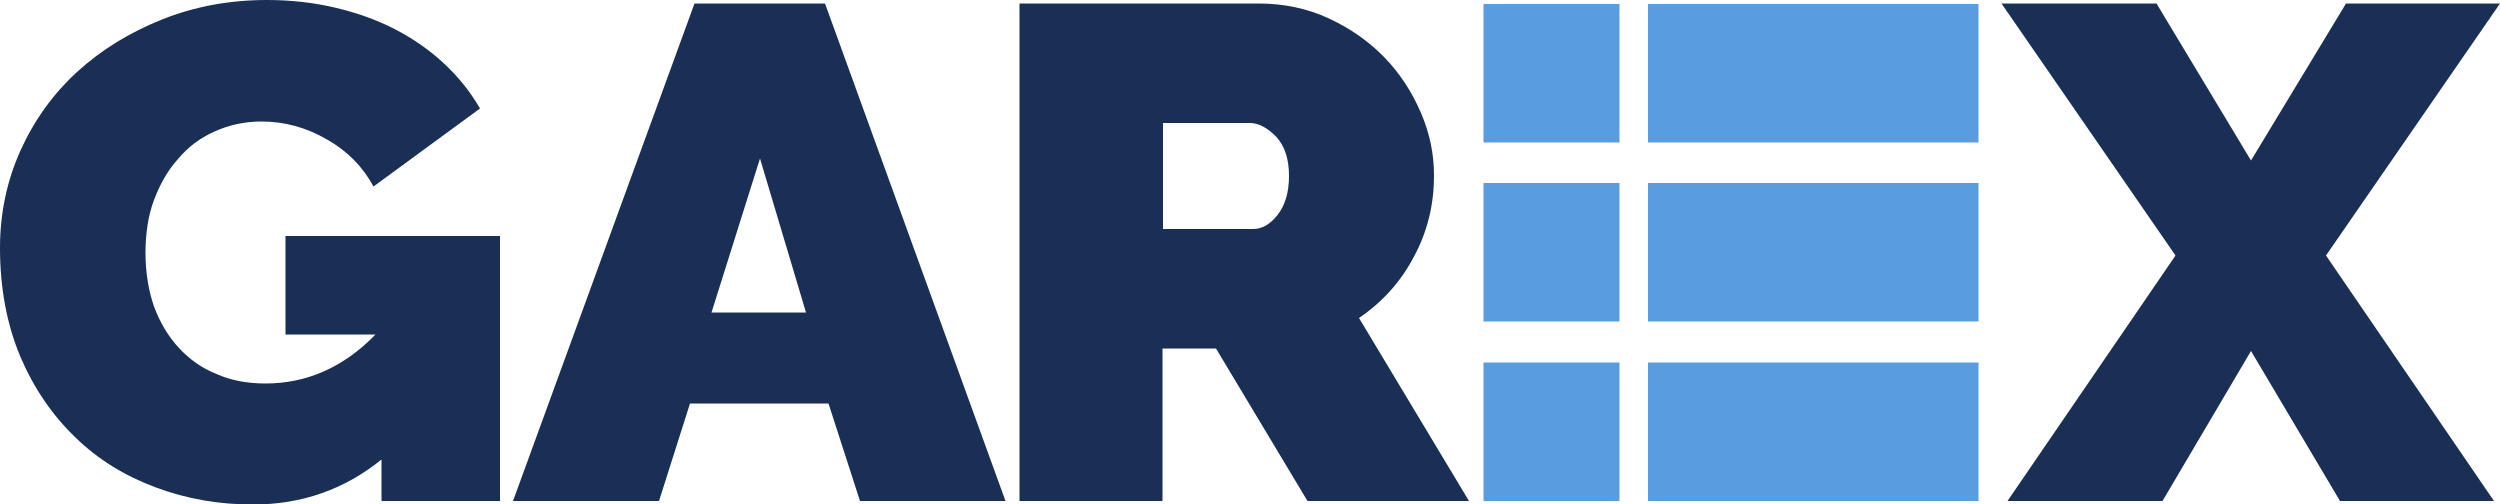
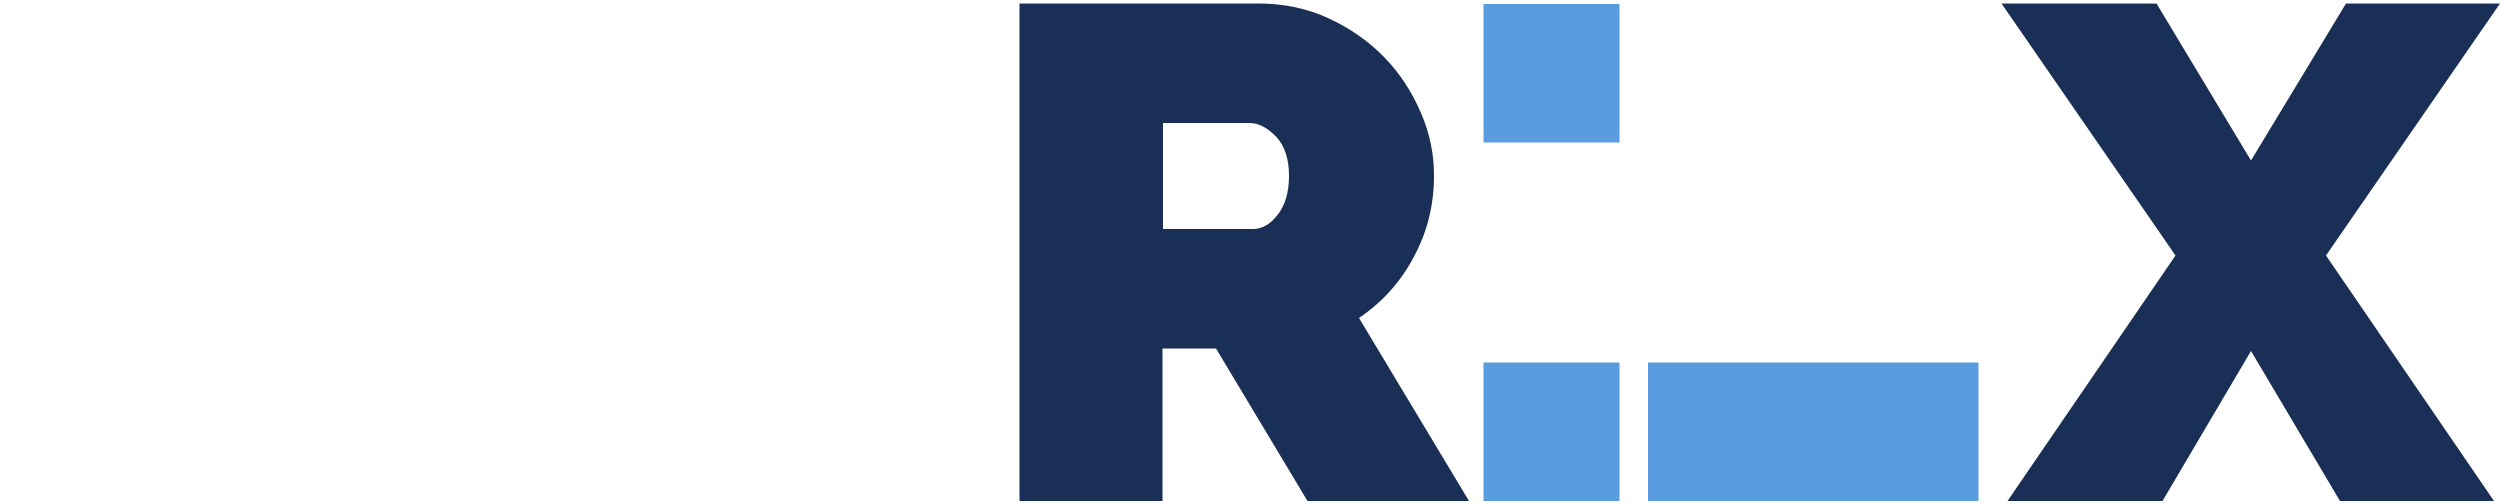
<svg xmlns="http://www.w3.org/2000/svg" version="1.1" id="Calque_1" x="0px" y="0px" viewBox="0 0 500 100.9" style="enable-background:new 0 0 500 100.9;" xml:space="preserve">
  <style type="text/css">
	.st0{fill:#1A2F55;}
	.st1{fill:#599DE0;}
</style>
-   <path class="st0" d="M76.3,91.9c-7.4,6-16,9-25.7,9c-6.8,0-13.2-1.1-19.4-3.4c-6.2-2.3-11.6-5.6-16.1-10c-4.6-4.4-8.3-9.8-11-16.1  C1.4,65,0,57.7,0,49.6c0-7,1.4-13.5,4.1-19.5c2.7-6,6.5-11.3,11.3-15.7c4.8-4.4,10.5-7.9,17-10.5C38.9,1.3,45.9,0,53.4,0  c4.7,0,9.2,0.5,13.5,1.5c4.3,1,8.3,2.4,12,4.3c3.7,1.9,7,4.2,9.9,6.9c2.9,2.7,5.3,5.7,7.2,9L74.7,37.3c-2.1-3.9-5.2-7.1-9.3-9.4  c-4.1-2.4-8.5-3.6-13.1-3.6c-3.4,0-6.5,0.7-9.4,2c-2.9,1.3-5.3,3.1-7.3,5.5C33.6,34,32,36.8,30.8,40c-1.2,3.2-1.7,6.8-1.7,10.6  c0,3.9,0.6,7.5,1.7,10.7c1.2,3.2,2.8,5.9,4.9,8.2c2.1,2.3,4.6,4.1,7.6,5.3c2.9,1.3,6.2,1.9,9.8,1.9c8.3,0,15.7-3.3,22-9.8H57.1V47.2  H100v53H76.3V91.9z" />
-   <path class="st0" d="M161.2,62.5l-9.2-30.8l-9.7,30.8H161.2z M138.9,0.7H165l36.1,99.5h-29.1l-6.3-19.5H138l-6.2,19.5h-29.2  L138.9,0.7z" />
  <g>
    <path class="st0" d="M232.5,45.8h18.1c1.8,0,3.4-0.9,4.9-2.8c1.5-1.9,2.3-4.5,2.3-7.8c0-3.5-0.9-6.1-2.6-7.9   c-1.8-1.8-3.5-2.7-5.3-2.7h-17.3V45.8z M203.9,100.2V0.7h47.8c5.1,0,9.8,1,14.1,3c4.3,2,8,4.6,11.1,7.8c3.1,3.2,5.5,6.9,7.3,11.1   c1.8,4.2,2.6,8.3,2.6,12.5c0,5.8-1.3,11.2-4,16.2c-2.6,5-6.3,9.1-11,12.3l22,36.6h-32.3l-18.3-30.5h-10.7v30.5H203.9z" />
  </g>
  <polygon class="st0" points="431.3,0.7 450.2,32.1 469.2,0.7 500,0.7 465.2,51.1 498.8,100.2 468,100.2 450.2,70.2 432.5,100.2   401.5,100.2 435.1,51.1 400.3,0.7 " />
-   <rect x="329.6" y="0.8" class="st1" width="66.1" height="27.7" />
  <rect x="296.7" y="0.8" class="st1" width="27.2" height="27.7" />
-   <rect x="296.7" y="36.6" class="st1" width="27.2" height="27.7" />
-   <rect x="329.6" y="36.6" class="st1" width="66.1" height="27.7" />
  <rect x="296.7" y="72.5" class="st1" width="27.2" height="27.7" />
  <rect x="329.6" y="72.5" class="st1" width="66.1" height="27.7" />
</svg>